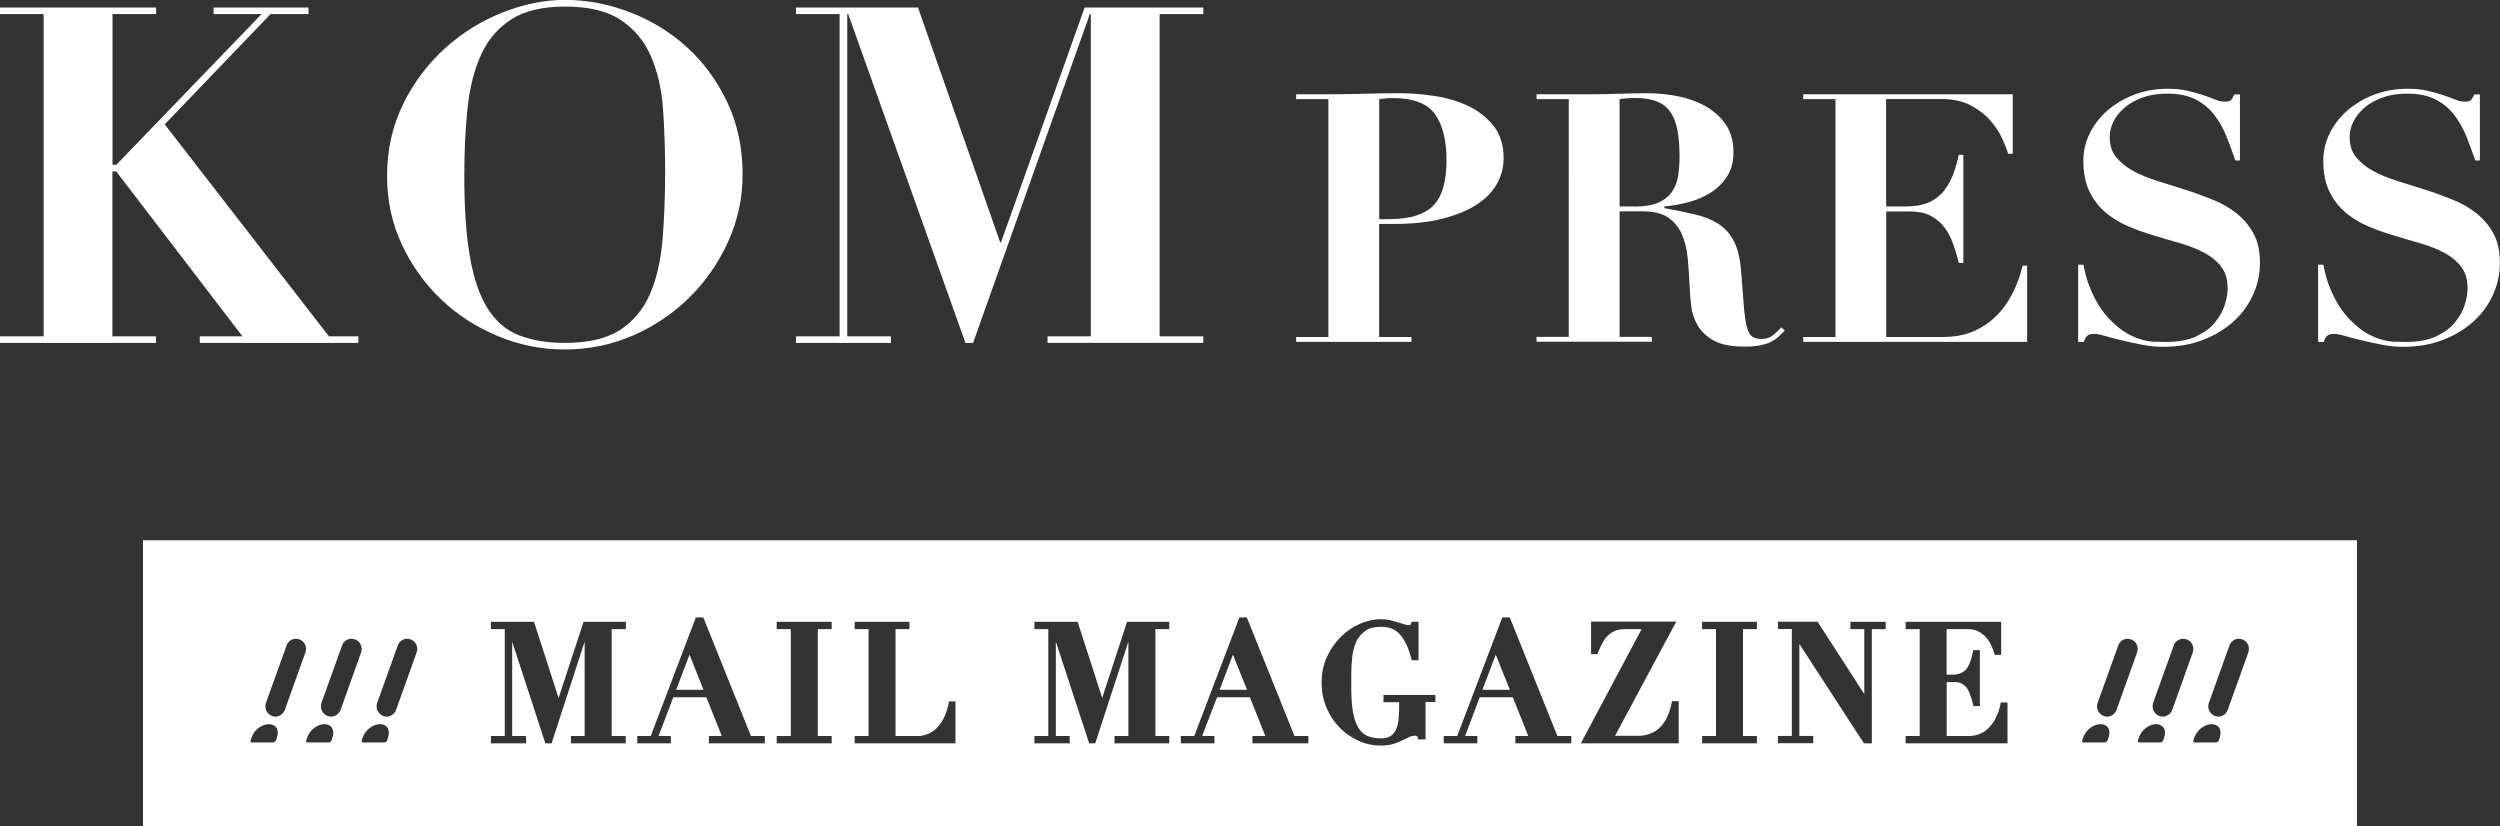
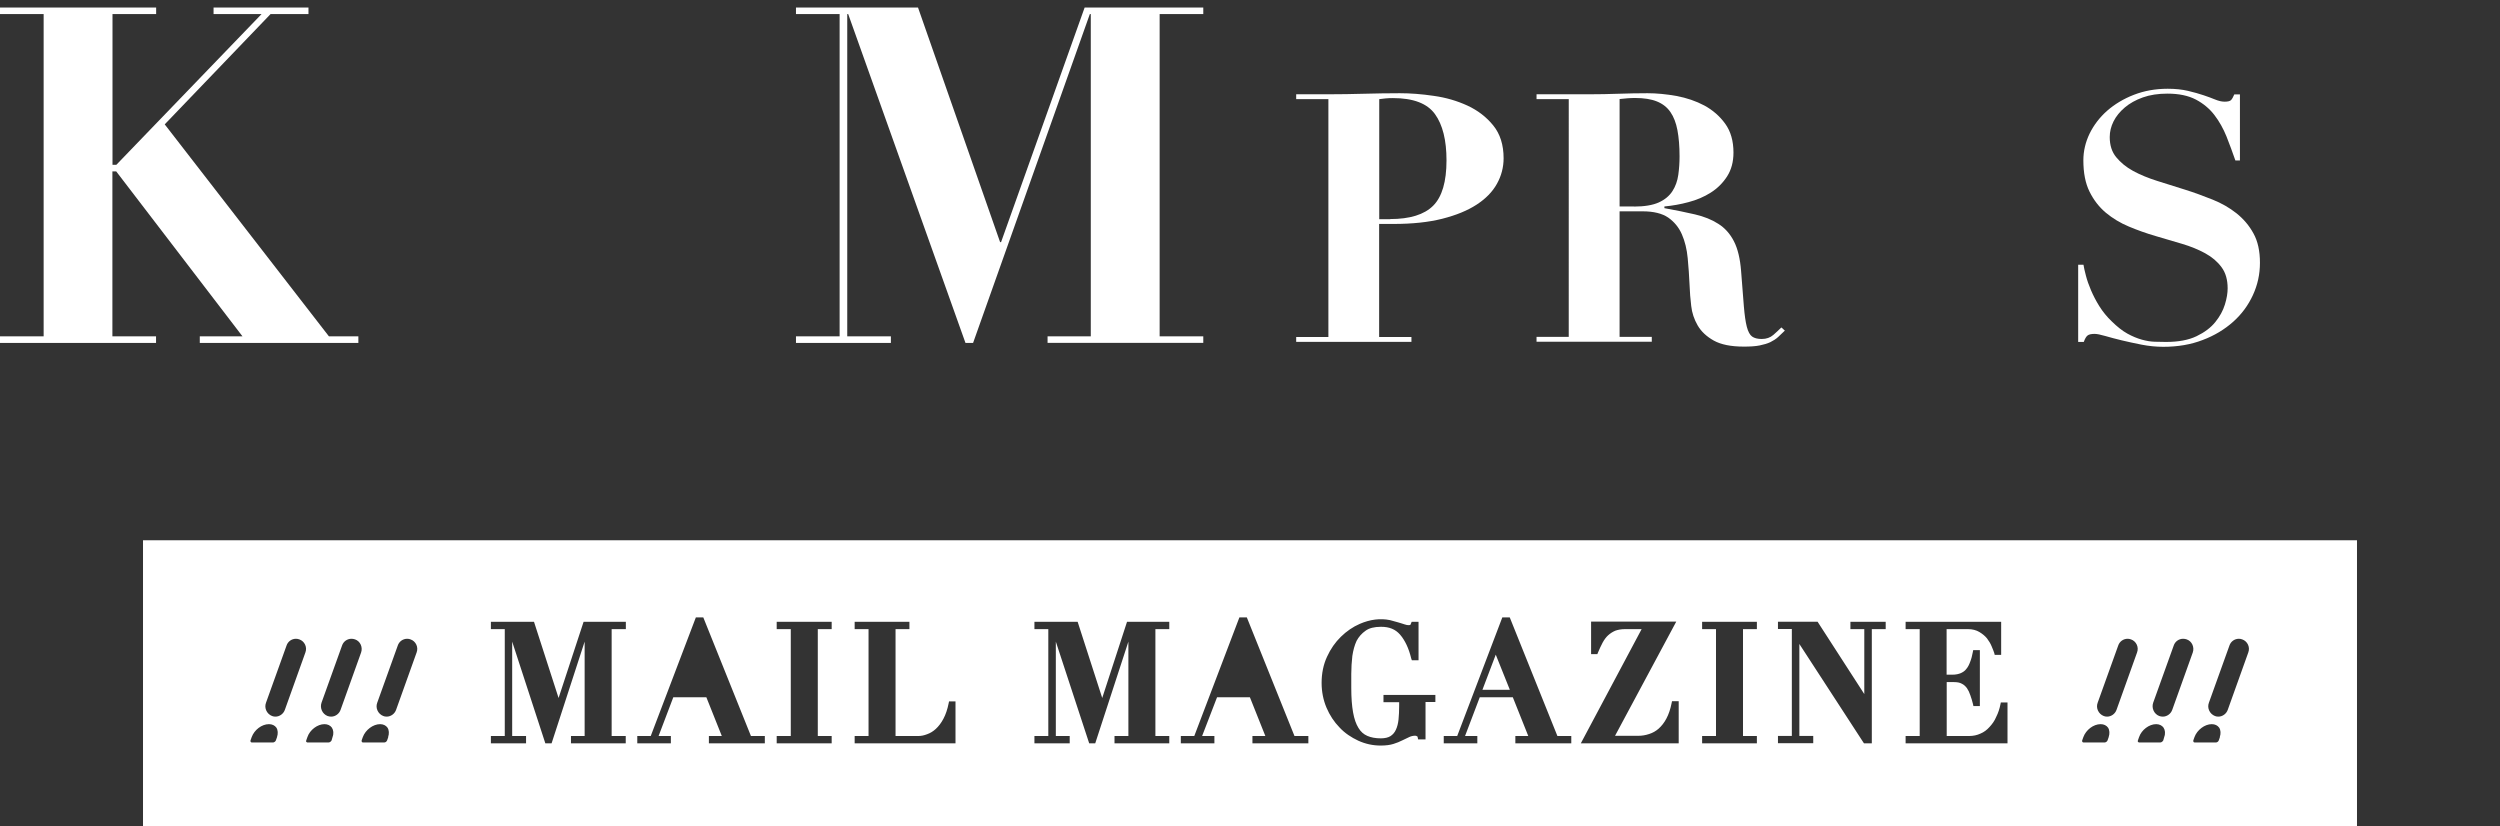
<svg xmlns="http://www.w3.org/2000/svg" id="b" width="236" height="78" viewBox="0 0 236 78">
  <rect x="0" y="0" width="236" height="78" fill="#333333" stroke="none" />
  <g id="c">
    <path d="m14.74.71v.62h-4.12v14.23h.36L24.69,1.33h-4.53v-.62h8.96v.62h-3.58l-9.99,10.41,15.5,20.01h2.78v.62h-14.97v-.62h4.03l-11.92-15.57h-.36v15.57h4.12v.62H0v-.62h4.12V1.33H0v-.62h14.74Z" fill="#fff" stroke-width="0" />
-     <path d="m38.07,9.78c1.03-2.05,2.35-3.79,3.97-5.25,1.61-1.45,3.42-2.57,5.42-3.36,2-.79,3.96-1.18,5.87-1.18,2.06,0,4.1.39,6.12,1.16,2.02.77,3.81,1.87,5.38,3.29,1.57,1.42,2.84,3.15,3.81,5.18.97,2.03,1.46,4.32,1.46,6.87,0,2.22-.46,4.34-1.37,6.34-.91,2-2.14,3.76-3.67,5.27-1.54,1.51-3.32,2.71-5.33,3.58-2.02.87-4.14,1.31-6.39,1.31s-4.33-.42-6.36-1.27c-2.03-.85-3.82-2-5.35-3.47-1.54-1.47-2.77-3.19-3.7-5.18-.93-1.99-1.39-4.14-1.39-6.45,0-2.52.52-4.8,1.55-6.85Zm6.3,14.52c.36,2.03.92,3.65,1.68,4.85.76,1.2,1.75,2.04,2.96,2.51,1.21.47,2.65.71,4.32.71,2.21,0,3.94-.41,5.2-1.22,1.25-.82,2.2-1.94,2.82-3.38.63-1.44,1.02-3.14,1.19-5.11.16-1.97.25-4.11.25-6.43,0-2.08-.07-4.05-.2-5.94-.13-1.88-.52-3.54-1.14-4.98-.63-1.44-1.58-2.58-2.85-3.42-1.27-.85-3.02-1.27-5.27-1.27-2.09,0-3.76.39-5.02,1.18-1.25.79-2.21,1.89-2.87,3.31-.66,1.42-1.09,3.11-1.3,5.07-.21,1.96-.31,4.11-.31,6.45,0,3.08.18,5.64.54,7.67Z" fill="#fff" stroke-width="0" />
    <path d="m86.66.71l7.75,22.15h.09L102.39.71h11.2v.62h-4.12v30.42h4.12v.62h-14.7v-.62h4.08V1.33h-.09l-11.02,31.04h-.72L80.07,1.33h-.09v30.42h4.12v.62h-8.96v-.62h4.12V1.33h-4.12v-.62h11.52Z" fill="#fff" stroke-width="0" />
    <path d="m133.24,31.81v.46h-10.88v-.46h3.04V9.36h-3.04v-.46h3.04c1.12,0,2.25-.02,3.37-.05,1.12-.03,2.25-.05,3.37-.05.99,0,2.06.08,3.21.25,1.15.16,2.2.47,3.18.92.97.45,1.78,1.07,2.43,1.87.65.8.98,1.83.98,3.1,0,.85-.21,1.66-.63,2.41-.42.76-1.06,1.41-1.92,1.97-.86.56-1.94,1-3.24,1.33-1.3.33-2.83.49-4.6.49h-1.36v10.67h3.04Zm-2.02-11.13c1.87,0,3.23-.42,4.07-1.26.84-.84,1.26-2.27,1.26-4.28,0-1.9-.36-3.36-1.09-4.37-.73-1.01-2.05-1.51-3.97-1.51-.24,0-.47.01-.69.03-.22.02-.42.04-.6.07v11.33h1.03Z" fill="#fff" stroke-width="0" />
    <path d="m145.05,9.36v-.46h4.99c.93,0,1.84-.02,2.74-.05.9-.03,1.82-.05,2.75-.05.86,0,1.77.09,2.73.26.96.18,1.84.48,2.63.9.79.43,1.45,1,1.97,1.72.52.72.78,1.63.78,2.72,0,.88-.2,1.62-.6,2.25-.4.62-.91,1.13-1.54,1.53s-1.33.7-2.1.9c-.77.21-1.53.34-2.28.41v.16c1.08.2,2.04.39,2.89.59.85.2,1.58.49,2.2.89.62.39,1.11.94,1.47,1.64.36.7.59,1.64.68,2.82.11,1.38.2,2.48.26,3.32.07.83.16,1.48.28,1.94.12.46.29.77.5.92.21.15.51.23.91.23.44,0,.8-.13,1.09-.38.29-.25.54-.49.76-.71l.33.3c-.22.22-.44.42-.64.61-.21.19-.45.34-.73.48-.28.13-.61.23-1.01.31-.4.08-.89.11-1.49.11-1.21,0-2.16-.19-2.84-.57s-1.19-.86-1.52-1.43c-.33-.57-.54-1.19-.61-1.85-.08-.67-.13-1.3-.15-1.89-.04-.9-.1-1.77-.18-2.61-.08-.84-.26-1.59-.55-2.25-.29-.66-.72-1.18-1.29-1.58-.57-.39-1.38-.59-2.41-.59h-2.18v11.85h3.04v.46h-10.88v-.46h3.04V9.36h-3.04Zm9.19,10.14c.99,0,1.77-.13,2.35-.39.57-.26,1-.62,1.29-1.07.29-.45.47-.96.55-1.53.08-.57.12-1.15.12-1.74,0-.96-.07-1.79-.2-2.48-.13-.69-.35-1.26-.66-1.71-.31-.45-.73-.78-1.27-1-.54-.22-1.23-.33-2.07-.33-.24,0-.49.01-.73.03-.24.02-.49.04-.73.07v10.14h1.36Z" fill="#fff" stroke-width="0" />
-     <path d="m190,8.9v5.61h-.43c-.11-.37-.3-.85-.56-1.43-.26-.58-.63-1.14-1.11-1.69-.47-.55-1.09-1.02-1.84-1.43-.75-.4-1.67-.61-2.75-.61h-5.26v10.14h1.85c.82,0,1.5-.11,2.07-.34.56-.23,1.03-.56,1.41-.98.37-.43.68-.94.93-1.54.24-.6.44-1.27.6-2.02h.43v10.21h-.43c-.15-.63-.34-1.25-.55-1.84-.21-.59-.49-1.11-.84-1.56-.35-.45-.79-.8-1.31-1.07-.52-.26-1.16-.39-1.93-.39h-2.22v11.85h5.42c1.01,0,1.93-.17,2.75-.51.82-.34,1.54-.82,2.17-1.43.63-.61,1.15-1.33,1.57-2.15.42-.82.74-1.7.96-2.64h.43v7.19h-21.13v-.46h3.04V9.36h-3.04v-.46h19.78Z" fill="#fff" stroke-width="0" />
    <path d="m196.68,24.99c.04.26.12.61.23,1.03.11.43.27.89.48,1.38.21.49.47,1,.79,1.51.32.51.71.99,1.17,1.43.51.5,1,.89,1.47,1.15.47.26.93.45,1.36.57.43.12.84.19,1.22.2.39.01.74.02,1.07.02,1.17,0,2.13-.18,2.88-.54.75-.36,1.34-.8,1.77-1.33.43-.53.73-1.08.91-1.66.18-.58.26-1.09.26-1.53,0-.81-.19-1.48-.58-2-.39-.53-.9-.96-1.54-1.31-.64-.35-1.37-.65-2.18-.89-.82-.24-1.65-.49-2.51-.74-.86-.25-1.7-.55-2.51-.89-.82-.34-1.54-.78-2.18-1.31-.64-.54-1.15-1.2-1.54-1.99s-.58-1.77-.58-2.95c0-.88.2-1.72.59-2.53.4-.81.95-1.53,1.65-2.15.71-.62,1.55-1.13,2.53-1.51.98-.38,2.05-.57,3.19-.57.73,0,1.37.07,1.92.2.55.13,1.04.27,1.46.41.42.14.79.28,1.11.41.32.13.61.2.88.2.31,0,.51-.05.61-.15.1-.1.2-.28.31-.54h.53v6.24h-.43c-.26-.77-.55-1.52-.84-2.27-.3-.74-.68-1.42-1.14-2.02-.46-.6-1.05-1.09-1.75-1.46-.71-.37-1.6-.56-2.68-.56-.88,0-1.66.12-2.33.36-.67.24-1.24.56-1.7.95s-.82.83-1.06,1.31c-.24.48-.36.97-.36,1.48,0,.77.2,1.4.61,1.9.41.5.94.94,1.6,1.3.66.36,1.42.67,2.27.94.85.26,1.72.54,2.61.82.89.28,1.76.6,2.61.94.85.34,1.6.77,2.27,1.3.66.53,1.2,1.16,1.6,1.9.41.74.61,1.66.61,2.76s-.22,2.09-.66,3.05c-.44.96-1.06,1.81-1.87,2.53-.81.72-1.76,1.3-2.88,1.72-1.11.43-2.35.64-3.72.64-.68,0-1.36-.07-2.03-.2-.67-.13-1.3-.27-1.89-.41-.58-.14-1.1-.28-1.55-.41-.45-.13-.79-.2-1.01-.2-.31,0-.53.05-.66.15s-.25.3-.36.61h-.53v-7.29h.5Z" fill="#fff" stroke-width="0" />
-     <path d="m219.33,24.99c.04.26.12.61.23,1.03.11.43.27.89.48,1.38.21.49.47,1,.79,1.51.32.51.71.99,1.17,1.43.51.5,1,.89,1.47,1.15.47.26.93.45,1.36.57.43.12.84.19,1.22.2.39.01.74.02,1.07.02,1.17,0,2.13-.18,2.88-.54.75-.36,1.34-.8,1.77-1.33.43-.53.73-1.08.91-1.66.18-.58.26-1.09.26-1.53,0-.81-.19-1.48-.58-2-.39-.53-.9-.96-1.54-1.31-.64-.35-1.37-.65-2.18-.89-.82-.24-1.65-.49-2.51-.74-.86-.25-1.7-.55-2.51-.89-.82-.34-1.54-.78-2.18-1.31-.64-.54-1.15-1.2-1.54-1.99s-.58-1.77-.58-2.95c0-.88.2-1.72.59-2.53.4-.81.95-1.53,1.65-2.15.71-.62,1.55-1.13,2.53-1.51.98-.38,2.05-.57,3.19-.57.73,0,1.37.07,1.92.2.55.13,1.04.27,1.46.41.42.14.79.28,1.11.41.32.13.61.2.88.2.31,0,.51-.05.61-.15.1-.1.2-.28.31-.54h.53v6.24h-.43c-.26-.77-.55-1.52-.84-2.27-.3-.74-.68-1.42-1.14-2.02-.46-.6-1.05-1.09-1.75-1.46-.71-.37-1.6-.56-2.68-.56-.88,0-1.66.12-2.33.36-.67.24-1.24.56-1.7.95s-.82.83-1.06,1.31c-.24.48-.36.97-.36,1.48,0,.77.2,1.4.61,1.9.41.5.94.94,1.6,1.3.66.36,1.42.67,2.27.94.85.26,1.72.54,2.61.82.89.28,1.76.6,2.61.94.85.34,1.6.77,2.27,1.3.66.53,1.2,1.16,1.6,1.9.41.74.61,1.66.61,2.76s-.22,2.09-.66,3.05c-.44.96-1.06,1.81-1.87,2.53-.81.72-1.76,1.3-2.88,1.72-1.11.43-2.35.64-3.72.64-.68,0-1.36-.07-2.03-.2-.67-.13-1.3-.27-1.89-.41-.58-.14-1.1-.28-1.55-.41-.45-.13-.79-.2-1.01-.2-.31,0-.53.05-.66.15s-.25.3-.36.61h-.53v-7.29h.5Z" fill="#fff" stroke-width="0" />
-     <polygon points="63.83 65.12 66.41 65.12 65.09 61.8 63.83 65.12" fill="#fff" stroke-width="0" />
    <path d="m13.5,51v27h209v-27H13.5Zm12.65,18.59l-.11.31c-.04.1-.17.19-.27.19h-1.99c-.06,0-.09-.02-.11-.06-.04-.04-.04-.08-.02-.14l.11-.31c.25-.68.95-1.22,1.63-1.22.3,0,.55.12.7.33.15.23.17.56.06.89Zm2.68-8l-1.94,5.42c-.13.37-.49.64-.89.64-.11,0-.23-.02-.32-.06-.49-.19-.76-.75-.57-1.25l1.94-5.4c.13-.39.49-.64.89-.64.11,0,.21.02.32.06.49.17.76.73.57,1.23Zm2.56,8l-.09.31c-.06.1-.17.19-.29.19h-1.99s-.08-.02-.11-.06c-.02-.04-.02-.08,0-.14l.11-.31c.23-.68.95-1.22,1.61-1.22.3,0,.55.12.7.33.15.23.19.56.06.89Zm2.7-8l-1.94,5.42c-.13.37-.49.64-.89.64-.11,0-.23-.02-.34-.06-.49-.19-.74-.75-.57-1.25l1.94-5.4c.13-.39.49-.64.89-.64.11,0,.23.02.34.06.49.17.74.73.57,1.23Zm2.56,8l-.11.31c-.04.1-.15.19-.27.19h-2c-.06,0-.09-.02-.11-.06-.02-.04-.04-.08-.02-.14l.11-.31c.25-.68.97-1.22,1.63-1.22.3,0,.55.12.7.33.15.23.17.56.06.89Zm2.68-8l-1.94,5.42c-.13.37-.49.64-.89.64-.11,0-.23-.02-.32-.06-.49-.19-.76-.75-.57-1.25l1.94-5.4c.13-.39.49-.64.89-.64.11,0,.23.02.32.06.49.17.76.73.57,1.23Zm19.74-2.2h-1.33v10.09h1.33v.69h-5.17v-.69h1.29v-8.91l-3.12,9.6h-.59l-3.13-9.6v8.91h1.31v.69h-3.32v-.69h1.31v-10.09h-1.31v-.69h4.07l2.32,7.19,2.36-7.19h3.99v.69Zm13.13,10.78h-5.28v-.69h1.22l-1.46-3.66h-3.12l-1.39,3.66h1.16v.69h-3.17v-.69h1.27l4.26-11.2h.7l4.5,11.2h1.31v.69Zm6.31-10.78h-1.31v10.09h1.31v.69h-5.19v-.69h1.33v-10.09h-1.33v-.69h5.19v.69Zm11.69,10.78h-9.52v-.69h1.31v-10.09h-1.31v-.69h5.17v.69h-1.31v10.09h2.13c.29,0,.57-.06.85-.17.29-.1.57-.27.82-.5.27-.25.51-.56.72-.96.21-.39.38-.89.49-1.45l.04-.19h.61v3.97Zm20.18-10.78h-1.31v10.09h1.31v.69h-5.17v-.69h1.31v-8.91l-3.13,9.6h-.57l-3.15-9.6v8.91h1.31v.69h-3.33v-.69h1.31v-10.09h-1.31v-.69h4.08l2.32,7.19,2.34-7.19h3.99v.69Zm13.13,10.78h-5.28v-.69h1.22l-1.46-3.66h-3.1l-1.41,3.66h1.16v.69h-3.17v-.69h1.27l4.26-11.2h.7l4.5,11.2h1.31v.69Zm11.99-3.9h-.93v3.53h-.7l-.04-.19c0-.08-.04-.1-.06-.1-.04-.04-.11-.06-.17-.06-.19,0-.38.04-.55.12l-.65.31c-.27.14-.55.25-.87.35-.32.1-.72.15-1.2.15-.72,0-1.43-.15-2.11-.46-.66-.31-1.27-.71-1.77-1.25-.51-.52-.93-1.16-1.23-1.87-.3-.71-.46-1.5-.46-2.33,0-.91.17-1.74.51-2.47.34-.75.78-1.37,1.31-1.89.53-.52,1.14-.94,1.79-1.22.97-.42,1.94-.54,2.85-.35.27.08.51.14.76.21.23.06.44.14.61.19.32.12.53.06.53.06,0,0,.04-.02.08-.15l.06-.15h.65v3.63h-.63l-.06-.17c-.23-.96-.59-1.72-1.06-2.26-.44-.5-1.01-.73-1.77-.73h-.04c-.61,0-1.1.12-1.44.37-.36.25-.65.58-.85.96-.19.41-.32.89-.4,1.43-.06.54-.1,1.1-.1,1.68v1.33c0,.93.06,1.7.17,2.31.11.62.28,1.1.51,1.47.21.35.49.6.84.75.34.15.78.23,1.27.23.4,0,.7-.08.91-.21.23-.15.4-.35.51-.6.13-.27.21-.6.25-.96.04-.39.06-.83.06-1.29v-.35h-1.48v-.69h4.9v.69Zm12.83,3.9h-5.28v-.69h1.22l-1.46-3.66h-3.12l-1.39,3.66h1.16v.69h-3.17v-.69h1.27l4.26-11.2h.7l4.5,11.2h1.31v.69Zm10.13,0h-9.23l5.74-10.78h-1.58c-.34,0-.67.06-.91.15-.27.12-.47.25-.68.44-.19.17-.36.41-.51.68-.15.29-.3.6-.44.94l-.06.15h-.59v-3.07h8.04l-5.78,10.78h2.19c.36,0,.7-.06,1.03-.17.32-.1.63-.27.89-.5.28-.25.53-.56.74-.96.21-.39.38-.89.49-1.45l.04-.19h.63v3.97Zm7.39-10.78h-1.31v10.09h1.31v.69h-5.17v-.69h1.31v-10.09h-1.31v-.69h5.17v.69Zm12.16,0h-1.31v10.78h-.74l-.08-.12-6.02-9.26v8.68h1.31v.69h-3.33v-.69h1.31v-10.09h-1.31v-.69h3.74l4.41,6.83v-6.13h-1.31v-.69h3.33v.69Zm11.49,10.78h-9.61v-.69h1.33v-10.09h-1.33v-.69h9.02v3.12h-.61l-.04-.17c-.06-.17-.13-.37-.25-.64-.1-.25-.25-.5-.44-.75-.19-.23-.42-.42-.72-.6-.28-.17-.65-.27-1.06-.27h-2.03v4.3h.55c.32,0,.59-.06.8-.15.21-.1.38-.21.51-.39.15-.17.27-.41.36-.66.11-.27.19-.58.25-.91l.04-.21h.63v5.28h-.61l-.04-.19c-.08-.29-.15-.58-.25-.83-.08-.25-.19-.48-.32-.67-.13-.17-.29-.33-.49-.42-.17-.1-.42-.15-.72-.15h-.7v5.09h2.09c.42,0,.78-.08,1.1-.23.32-.13.61-.35.85-.62.25-.27.48-.58.63-.95.19-.37.32-.77.4-1.18l.04-.19h.63v3.86Zm9.56-.58l-.11.31c-.04.1-.17.19-.27.19h-1.99c-.06,0-.09-.02-.11-.06-.04-.04-.04-.08-.02-.14l.11-.31c.25-.68.95-1.22,1.63-1.22.3,0,.55.12.7.33.15.23.17.56.06.89Zm2.68-8l-1.94,5.42c-.13.37-.49.64-.89.64-.11,0-.23-.02-.32-.06-.49-.19-.76-.75-.57-1.25l1.94-5.4c.13-.39.49-.64.89-.64.11,0,.21.02.32.06.49.17.76.73.57,1.23Zm2.56,8l-.09.31c-.06.1-.17.19-.29.19h-1.99s-.08-.02-.11-.06c-.02-.04-.02-.08,0-.14l.11-.31c.23-.68.95-1.22,1.61-1.22.3,0,.55.12.7.33.15.23.19.56.06.89Zm2.7-8l-1.94,5.42c-.13.37-.49.64-.89.64-.11,0-.23-.02-.34-.06-.49-.19-.74-.75-.57-1.25l1.94-5.4c.13-.39.49-.64.89-.64.11,0,.23.02.34.06.49.17.74.73.57,1.23Zm2.56,8l-.11.31c-.04.1-.15.19-.27.19h-2c-.06,0-.09-.02-.11-.06-.02-.04-.04-.08-.02-.14l.11-.31c.25-.68.97-1.22,1.63-1.22.3,0,.55.12.7.33.15.23.17.56.06.89Zm2.68-8l-1.94,5.42c-.13.37-.49.64-.89.64-.11,0-.23-.02-.32-.06-.49-.19-.76-.75-.57-1.25l1.94-5.4c.13-.39.49-.64.89-.64.11,0,.23.02.32.06.49.17.76.73.57,1.23Z" fill="#fff" stroke-width="0" />
-     <polygon points="115.13 65.12 117.72 65.12 116.39 61.8 115.13 65.12" fill="#fff" stroke-width="0" />
    <polygon points="139.94 65.12 142.53 65.12 141.2 61.8 139.94 65.12" fill="#fff" stroke-width="0" />
  </g>
</svg>